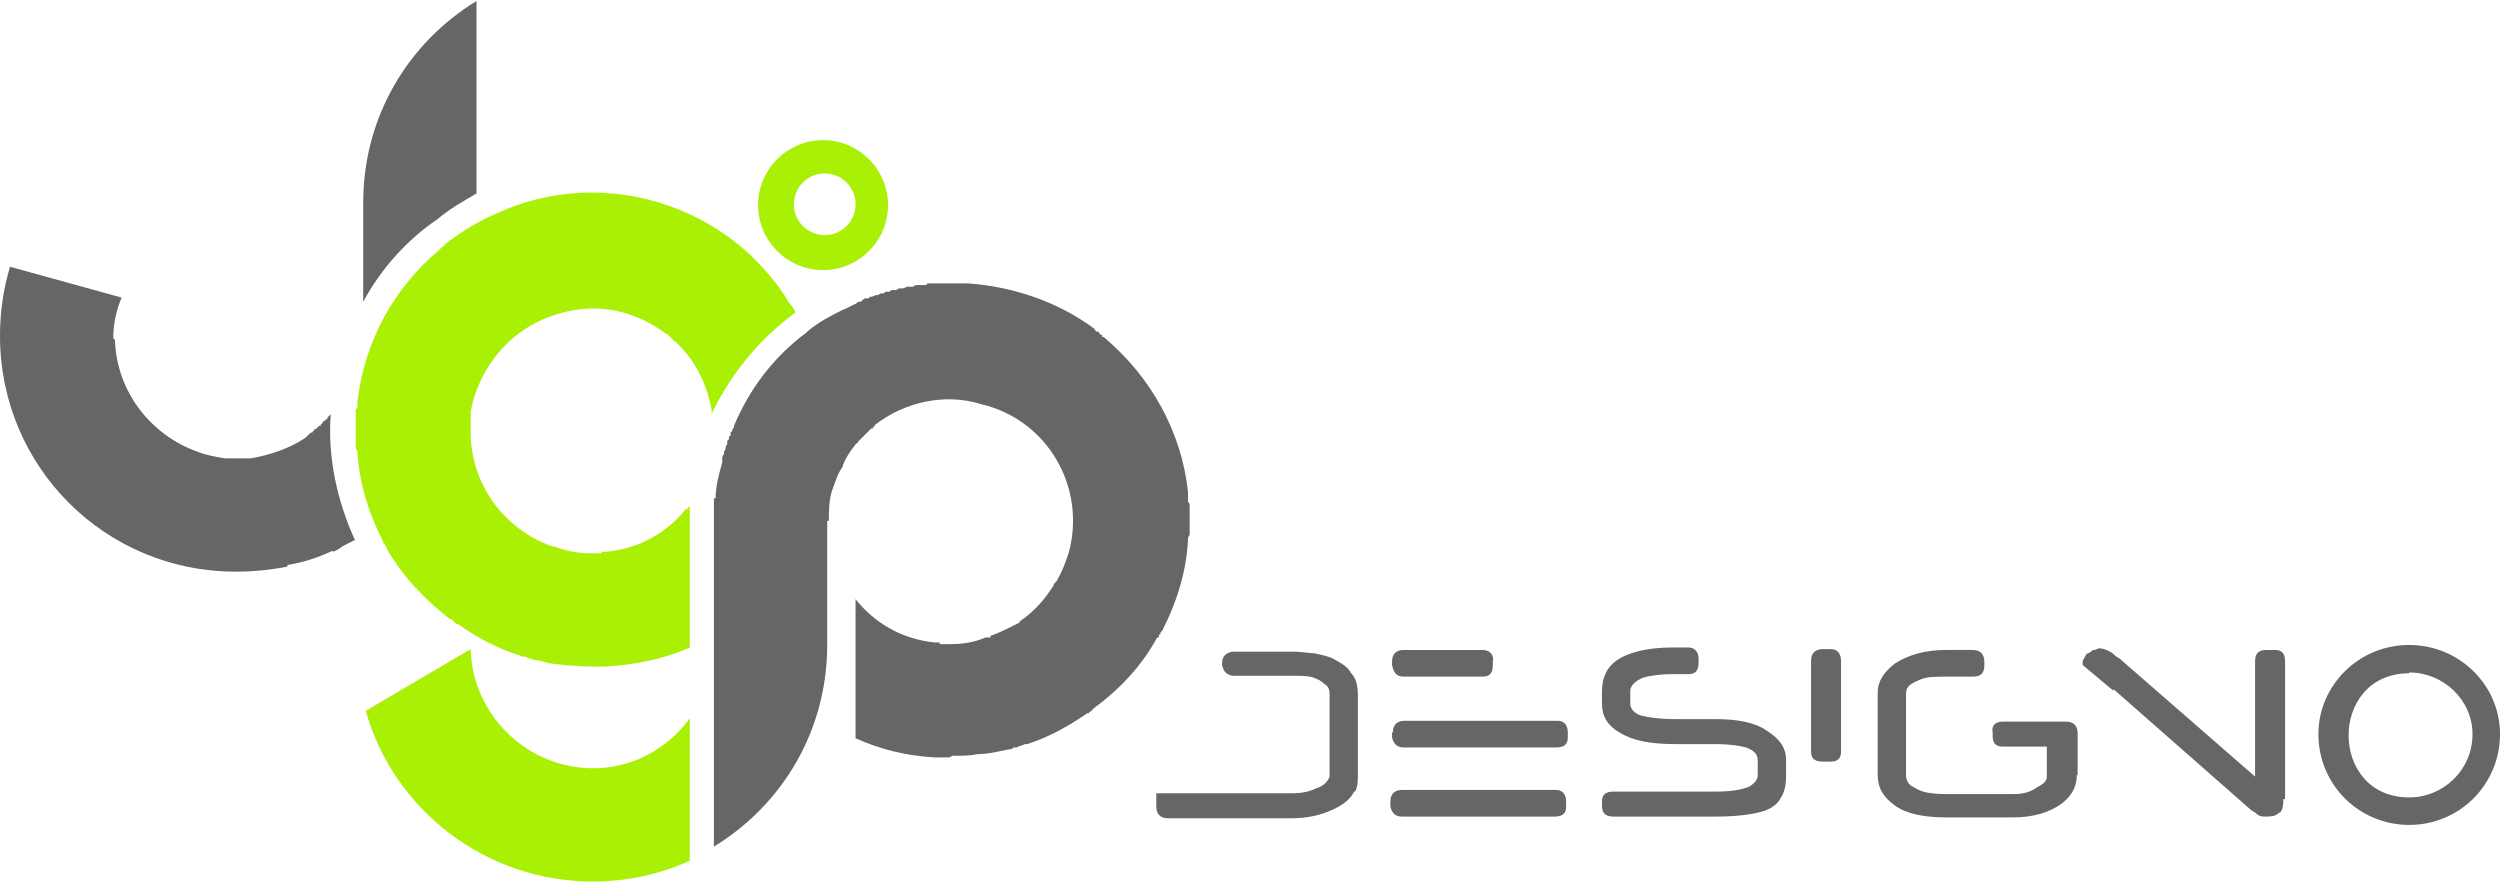
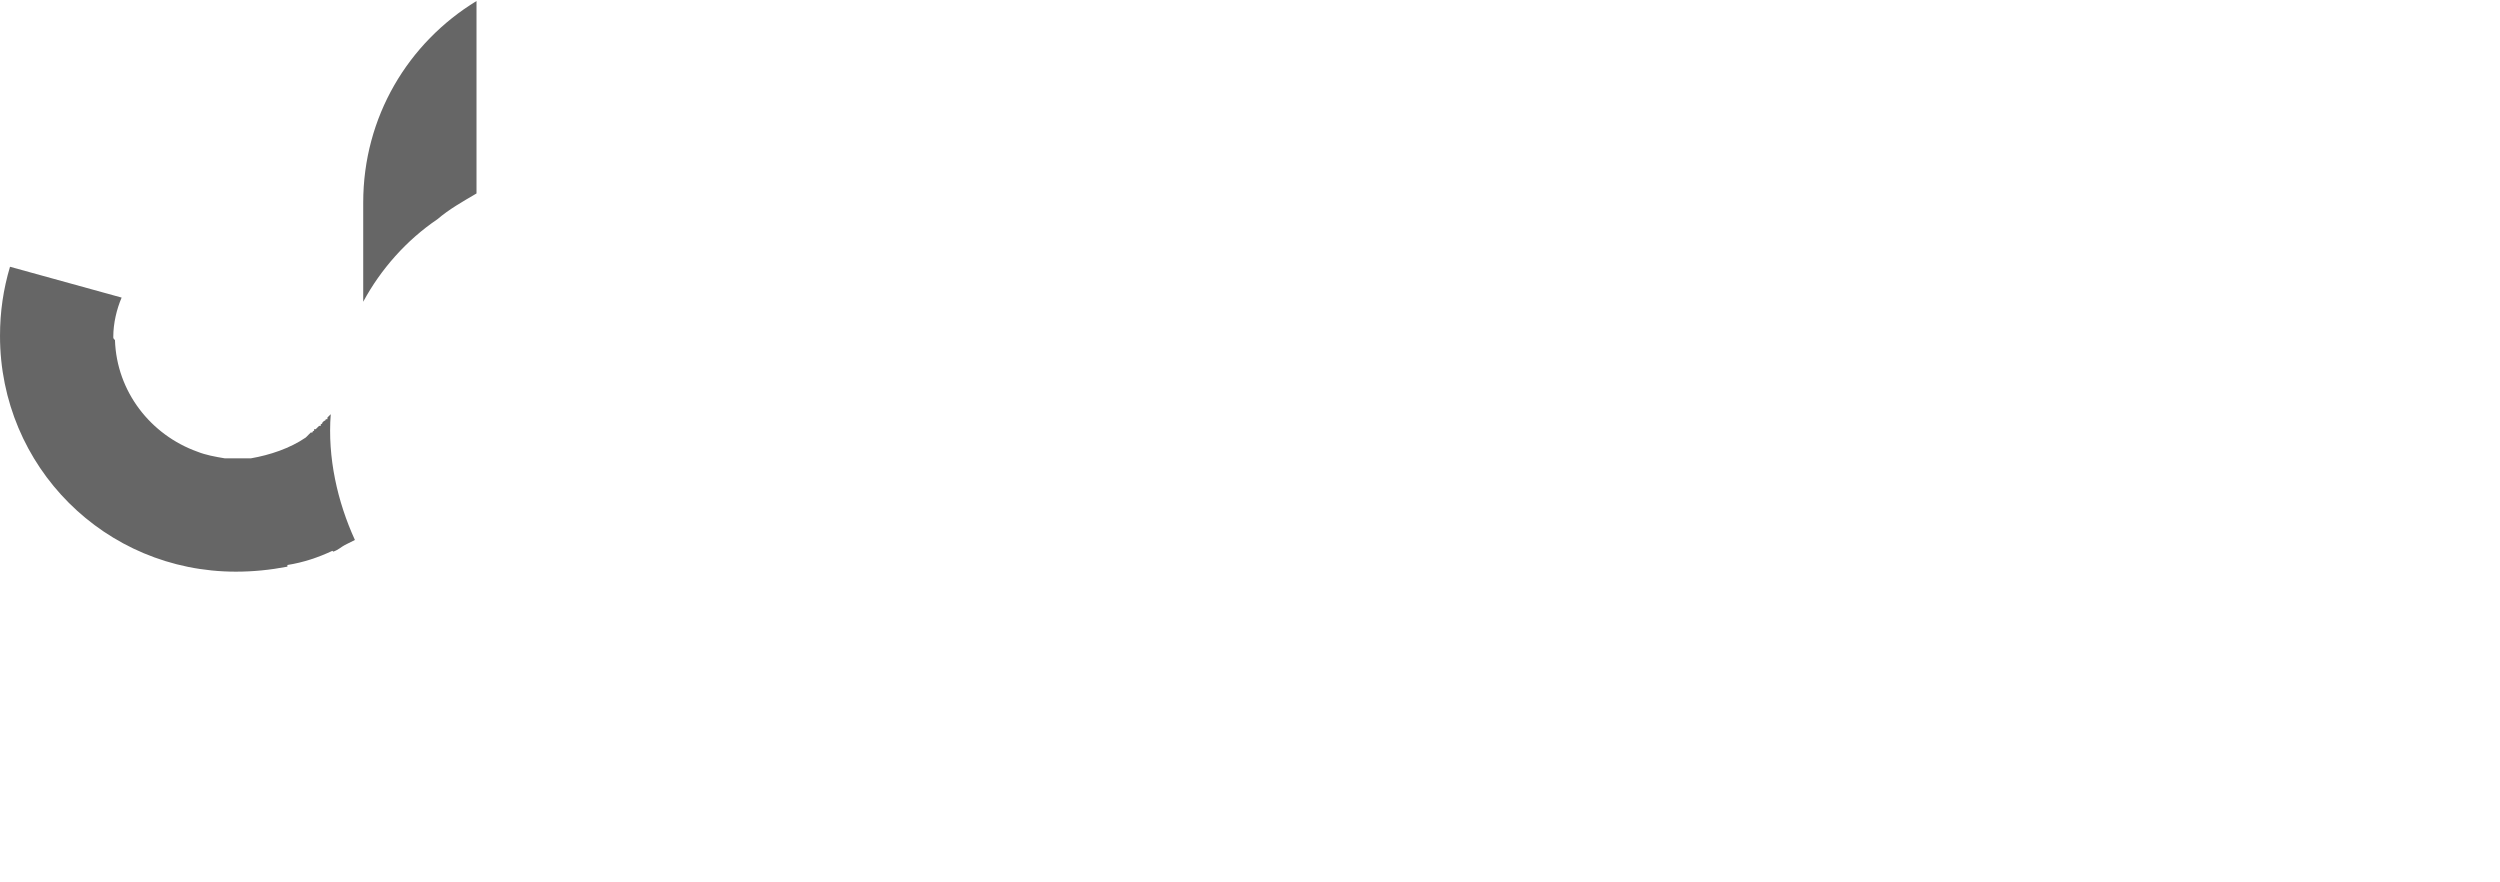
<svg xmlns="http://www.w3.org/2000/svg" xml:space="preserve" width="30.006mm" height="10.583mm" version="1.1" style="shape-rendering:geometricPrecision; text-rendering:geometricPrecision; image-rendering:optimizeQuality; fill-rule:evenodd; clip-rule:evenodd" viewBox="0 0 3001 1058">
  <defs>
    <style type="text/css">
   
    .fil1 {fill:#AAF005}
    .fil0 {fill:#666666}
   
  </style>
  </defs>
  <g id="Capa_x0020_1">
    <g id="Capa_x0020_1_0">
-       <path class="fil0" d="M1467 793l0 6c2,6 4,10 12,12l0 0 72 0c12,0 19,0 25,2 6,2 10,4 14,8 4,2 6,6 6,12l0 93c0,2 0,4 0,6 -2,6 -8,12 -16,14 -8,4 -17,6 -29,6l-72 0 0 0 -91 0 0 16c0,10 6,14 14,14l149 0c19,0 35,-4 48,-10 14,-6 23,-14 27,-23l0 2c4,-6 4,-14 4,-23l0 -93c0,-12 -2,-21 -8,-27 -4,-8 -12,-12 -19,-16 -6,-4 -16,-6 -25,-8 -6,0 -16,-2 -25,-2l-25 0 0 0 -12 0 -23 0 -12 0c-2,0 -2,0 -2,0l0 0 0 0c-8,2 -12,6 -12,14l0 0zm1425 -19c60,0 109,48 109,107 0,60 -48,109 -109,109 -60,0 -109,-48 -109,-109 0,-58 48,-107 109,-107zm0 33c41,0 76,33 76,74 0,43 -35,76 -76,76 -97,0 -97,-149 0,-149l0 0zm-682 95c0,8 -4,12 -12,12l-10 0c-10,0 -14,-4 -14,-12l0 -109c0,-8 4,-14 14,-14l10 0c8,0 12,6 12,14l0 109zm-330 60l0 6c0,8 -4,12 -14,12l-118 0 -6 0 -47 0 -12 0c-8,0 -12,-4 -14,-12l0 -6c0,-8 4,-14 14,-14l12 0 47 0 6 0 120 0c8,0 12,6 12,14zm-209 -83l0 6c2,8 6,12 14,12l12 0 0 0 171 0c10,0 14,-4 14,-12l0 -6c0,-8 -4,-14 -12,-14l-118 0c0,0 0,0 -2,0l-6 0 -23 0 -35 0c-10,0 -14,6 -14,14l0 0zm0 -85l0 4c2,10 6,14 14,14l12 0 23 0 23 0 6 0 31 0c8,0 12,-4 12,-14l0 -4c2,-8 -4,-14 -12,-14l-31 0 -6 0 -23 0 -23 0 -12 0c-10,0 -14,6 -14,14zm473 138c0,10 -2,19 -6,25 -4,8 -12,14 -23,17 -14,4 -33,6 -56,6l-122 0c-10,0 -14,-4 -14,-14l0 -4c0,-8 4,-12 14,-12l122 0c19,0 31,-2 41,-6 6,-4 10,-8 10,-14l0 -17c0,-8 -4,-12 -14,-16 -8,-2 -19,-4 -37,-4l-47 0c-31,0 -52,-4 -68,-14 -14,-8 -21,-19 -21,-35l0 -14c0,-17 6,-29 17,-37 14,-10 37,-16 68,-16l19 0c8,0 12,6 12,14l0 4c0,10 -4,14 -12,14l-19 0c-16,0 -27,2 -35,4 -10,4 -16,10 -16,16l0 16c0,6 6,12 14,14 8,2 21,4 41,4l47 0c27,0 48,4 62,14 16,10 23,21 23,35l0 19 0 0zm349 -2c0,16 -8,27 -19,35 -14,10 -33,16 -58,16l-79 0c-27,0 -48,-4 -62,-14 -14,-10 -21,-21 -21,-37l0 -99c0,-14 8,-25 21,-35 16,-10 35,-16 62,-16l31 0c10,0 14,6 14,14l0 4c0,10 -4,14 -14,14l-29 0c-16,0 -27,0 -35,4 -10,4 -16,8 -16,16l0 99c0,6 4,12 10,14 8,6 21,8 39,8l79 0c12,0 21,-2 29,-8 8,-4 12,-8 12,-12l0 -37 -16 0 -37 0c-8,0 -12,-4 -12,-12l0 -4c-2,-10 4,-14 12,-14l37 0 33 0 6 0c8,0 14,4 14,14l0 50 0 0zm248 29c0,10 -2,16 -6,17 -4,4 -10,4 -17,4 -2,0 -6,0 -10,-4 -2,-2 -4,-2 -6,-4l-165 -145 0 2 -37 -31 0 -4c0,-2 2,-4 4,-8 0,-2 4,-2 6,-4 2,-2 2,-2 4,-2 2,0 4,-2 6,-2 4,0 10,2 16,6 2,2 4,4 8,6l163 142 0 -138c0,-10 4,-14 14,-14l10 0c8,0 12,4 12,14l0 165 0 0z" />
      <g id="_2999836918768">
        <path class="fil0" d="M399 661c-17,8 -35,14 -54,17l0 2c-21,4 -41,6 -62,6 -157,0 -283,-126 -283,-283 0,-29 4,-56 12,-83l134 37c-6,14 -10,31 -10,47 0,2 0,2 2,4l0 0c2,62 43,114 99,134 10,4 21,6 33,8 4,0 10,0 14,0 6,0 12,0 17,0l0 0 0 0c23,-4 47,-12 66,-25l0 0c2,-2 4,-4 6,-6l0 0 0 0 0 0 0 0 2 0 0 0c0,0 0,-2 2,-2l0 0 0 0 0 0 0 0 0 0 0 0 0 0 0 0 0 0 0 0 0 0 0 0 0 0 0 0 0 0 0 0 0 0 0 0 0 0 0 -2 0 0 0 0 0 0 0 0 0 0 0 0 0 0 0 0 2 0 0 0 0 0 0 0 0 0 0 0 0 0 0 0 0 0 0 0c2,-2 2,-2 2,-2l2 -2c0,0 0,0 2,0l0 -2c0,0 2,0 2,-2l0 0c0,0 2,-2 2,-2l0 0c2,0 2,-2 2,-2l2 0c0,-2 0,-2 0,-2l2 -2c0,0 0,0 2,-2l0 0 0 0c-4,52 8,105 29,151 -4,2 -8,4 -12,6l0 0c-4,2 -8,6 -14,8l0 0 0 0zm37 -300l0 -118 0 0c0,-103 54,-192 136,-242l0 45 0 0 0 186c-17,10 -33,19 -47,31 -37,25 -68,60 -89,99zm-60 155l0 0 0 0z" />
-         <path class="fil0" d="M1140 909l0 0 -2 0 0 0 0 0 0 0 0 0 -2 0 0 0 0 0 0 0 0 0 0 0 -2 0 0 0 0 0 0 0 0 0 0 0 0 0 -2 0 0 0 0 0 0 0 0 0 0 0 0 0 0 0 -2 0 0 0 0 0 0 0 0 0 0 0 0 0 -2 0 0 0 0 0 0 0 0 0 0 0 0 0 -2 0 0 0 0 0 0 0 0 0 0 0 0 0 -2 0 0 0 0 0 0 0 -2 0 0 0 0 0 0 0 0 0c-35,-2 -66,-10 -95,-23l0 -167c23,29 56,48 95,52l0 0 0 0 0 0 2 0 0 0 0 0 0 0 2 0 0 0 0 0 0 0 0 0 2 0 0 0 0 2 0 0 2 0 0 0 2 0 0 0 0 0 0 0 2 0 0 0 0 0 2 0 0 0 2 0 0 0 0 0 0 0c0,0 2,0 2,0 16,0 29,-2 43,-8l0 0c2,0 2,0 4,0l2 0 0 -2c12,-4 23,-10 35,-16l0 -2 2 0c0,-2 2,-2 2,-2l0 0c16,-12 27,-25 37,-41l0 -2c2,0 2,0 2,-2 0,0 2,0 2,-2l0 0c6,-10 10,-21 14,-33 21,-78 -25,-159 -105,-178 -45,-14 -93,-2 -128,25l0 0 0 0 0 0 0 0 0 0 0 0c0,2 0,2 -2,2l0 0 0 0 0 0 0 0 0 0 0 0 0 0 0 2 0 0 0 0 0 0 0 0 0 0 0 0 0 0 0 0 -2 0 0 0 0 0 0 0 0 0 0 0 0 0 0 0 0 0 0 0 0 0 0 0 0 0 0 0 0 0 0 0 0 0 0 0 0 0 0 0 0 0 -2 2c0,0 0,0 -2,2l0 0c0,0 -2,2 -2,2l0 0c0,0 -2,2 -2,2l0 0c-2,2 -2,2 -2,2l-2 2c0,0 0,0 0,0l-2 2c0,0 0,0 -2,2l0 0c0,0 0,2 -2,2l0 0c-8,10 -14,19 -17,29l0 0c-6,8 -8,17 -12,27 -4,12 -4,25 -4,37l-2 0 0 149 0 0c0,103 -54,192 -136,242l0 -392 0 0 0 0c0,-2 0,-4 0,-6l0 -8 0 -12 2 0c0,-14 4,-29 8,-43l0 0 0 0 0 0 0 0 0 0 0 0 0 -2 0 0 0 0 0 0 0 0 0 0 0 0 0 0 0 0 0 0 0 0 0 -2c0,-2 0,-4 2,-6l0 0c0,-2 0,-4 2,-6l0 0c0,-2 0,-4 2,-6l0 0c0,-2 0,-2 0,-4l0 0 2 -2 0 -2c0,0 0,-2 2,-2l0 0 0 0 0 -2 0 0 0 0 0 0 0 -2c0,0 2,-2 2,-2l0 0 0 0 0 0c0,-2 0,-2 2,-4l0 0 0 0 0 0 0 0 0 0 0 0 0 0 0 0 0 0 0 0 0 0 0 0 0 -2 0 0 0 0 0 0 0 0 0 0 0 0 0 0 0 0c19,-45 48,-83 87,-112 0,0 0,0 2,-2 12,-10 25,-17 41,-25l0 0c6,-2 12,-6 17,-8l0 0c2,-2 2,-2 4,-2l2 0c0,-2 2,-2 4,-4l2 0c2,0 4,0 4,-2l2 0c2,0 4,-2 6,-2l2 0c0,0 2,-2 4,-2 0,0 2,0 2,0 2,0 2,-2 4,-2 0,0 2,0 2,0 2,0 2,0 4,-2 2,0 2,0 4,0l2 0c2,-2 4,-2 4,-2l2 0c2,0 4,0 6,-2l2 0c0,0 2,0 4,0l2 0c2,-2 4,-2 6,-2l0 0c2,0 4,0 6,0l2 0 0 0 0 0 0 0 0 0 0 0 2 0 0 0 0 0c0,-2 2,-2 4,-2l0 0 2 0 0 0 0 0 0 0 0 0 2 0c0,0 2,0 2,0l0 0 2 0 0 0 0 0 2 0 0 0 0 0 0 0 0 0 4 0 0 0 0 0 0 0 0 0 0 0 0 0c2,0 4,0 4,0l0 0 0 0c2,0 2,0 2,0l0 0 2 0 0 0 0 0 0 0 0 0c0,0 2,0 4,0l0 0 0 0 0 0 2 0 0 0c2,0 4,0 6,0 0,0 2,0 2,0 2,0 4,0 4,0 2,0 4,0 4,0l2 0c56,4 109,23 151,54l0 0c2,2 2,4 4,4l2 0c0,2 2,4 4,4l0 2c2,0 4,2 6,4l0 0c52,45 89,109 97,182l0 0c0,2 0,4 0,6 0,0 0,2 0,2 0,2 0,2 0,4 2,2 2,4 2,4l0 2c0,2 0,4 0,6l0 2c0,2 0,4 0,6l0 0 0 2c0,2 0,4 0,6l0 2c0,0 0,2 0,4 0,0 0,2 0,4 0,0 0,0 0,2 -2,2 -2,4 -2,6l0 0c-2,39 -14,76 -31,109l-2 2c0,0 0,0 0,2 -2,0 -2,2 -2,4l-2 0c-19,35 -45,62 -76,85l0 0c-2,2 -2,2 -4,4 0,0 -2,0 -2,2 0,0 -2,0 -2,0 -23,16 -47,29 -72,37l-2 0c-2,0 -4,2 -6,2 0,0 -2,0 -4,2l-2 0c-2,0 -4,0 -4,2l-2 0c-12,2 -25,6 -39,6l0 0c-10,2 -19,2 -31,2l0 0zm-93 -393l0 0 0 0z" />
-         <path class="fil1" d="M1066 246c0,-43 -35,-78 -78,-78 -43,0 -78,35 -78,78 0,43 35,78 78,78 43,0 78,-35 78,-78zm-76 -38c20,0 37,16 37,37 0,20 -16,37 -37,37 -20,0 -37,-16 -37,-37 0,-20 16,-37 37,-37z" />
-         <path class="fil1" d="M855 498c-4,-31 -17,-60 -39,-83l0 0 0 0 0 0 0 0 0 0 0 0 0 0 -2 -2 0 0c0,0 -2,-2 -2,-2l0 0c-2,-2 -2,-2 -2,-2l-2 0c0,-2 0,-2 -2,-2l0 -2 0 0 0 0 0 0 0 0 0 0 0 0 0 0 0 0 -2 0 0 0 0 0 0 0 0 0 0 0 0 0 0 0 0 0 0 0 0 0 0 0 0 0 0 0 0 0 0 0 0 0 0 0 0 0 0 0 0 0 0 -2 0 0 0 0 0 0 0 0 0 0 0 0 0 0c-2,0 -2,0 -2,-2l0 0 -2 0 0 0 0 0 0 0 0 0c-35,-27 -81,-39 -128,-25 -58,16 -97,64 -107,118l0 8 0 2 0 0 0 0 0 0 0 0 0 0 0 0 0 0 0 0 0 0 0 0 0 0 0 0 0 0 0 2 0 0 0 0 0 0 0 0 0 0 0 0 0 0 0 0 0 0 0 0 0 0 0 0 0 0 0 2 0 0 0 0 0 0 0 0 0 0 0 0 0 0 0 0 0 0 0 0 0 0 0 0 0 0 0 2 0 0 0 0 0 0 0 0 0 0 0 0 0 0 0 0 0 0 0 0 0 0 0 0 0 0 0 2 0 0 0 0c0,2 0,4 0,6 0,64 41,118 99,138l0 0 0 0 0 0c0,0 2,0 2,0l0 0c16,6 29,8 45,8 0,0 0,0 2,0l0 0 0 0 0 0 2 0 0 0 2 0 0 0 0 0 2 0 0 0 0 0 0 0 2 0 0 0 0 0 2 -2 0 0 0 0 0 0 2 0 0 0 0 0 0 0 0 0 0 0 2 0 0 0 0 0 2 0 0 0 0 0c39,-4 72,-23 95,-52l0 2c2,-2 2,-4 4,-4l0 169c-31,14 -66,21 -103,23l-4 0c0,0 -2,0 -2,0 -2,0 -4,0 -6,0l0 0c-19,0 -37,-2 -54,-4 -6,-2 -12,-4 -19,-4l0 0c-2,-2 -4,-2 -6,-2l0 0c-2,-2 -4,-2 -6,-2 -2,0 -4,-2 -6,-2l0 0c-25,-8 -50,-21 -72,-37 0,0 -2,0 -2,0 -2,-2 -2,-2 -2,-2 -2,-2 -2,-2 -4,-4l-2 0c-29,-23 -56,-50 -76,-85l0 0c0,-2 -2,-4 -2,-4 0,-2 0,-2 -2,-2l0 -2c-17,-33 -29,-70 -31,-109l0 0c-2,-2 -2,-4 -2,-6 0,-2 0,-2 0,-2 0,-2 0,-4 0,-4 0,-2 0,-4 0,-4l0 -2c0,-2 0,-4 0,-6l0 -2 0 0c0,-2 0,-4 0,-6l0 -2c0,-2 0,-4 0,-6l0 -2c0,0 0,-2 0,-4 0,-2 0,-2 0,-4 2,0 2,-2 2,-2 0,-2 0,-4 0,-6l0 0c8,-74 45,-138 97,-182l0 0c2,-2 4,-4 4,-4l2 -2c2,0 2,-2 4,-4l2 0c0,-2 2,-2 4,-4l0 0c17,-12 35,-23 54,-31l0 0c35,-16 74,-25 114,-25 74,0 142,29 192,76 17,17 33,35 45,56l0 0c4,4 6,8 8,12 -43,31 -78,74 -101,122l0 0zm-50 -93l0 0 0 0zm23 628c-35,16 -76,25 -116,25 -130,0 -240,-87 -273,-205l126 -74c2,79 68,143 147,143 47,0 89,-23 116,-60l0 171 0 0z" />
      </g>
    </g>
  </g>
</svg>